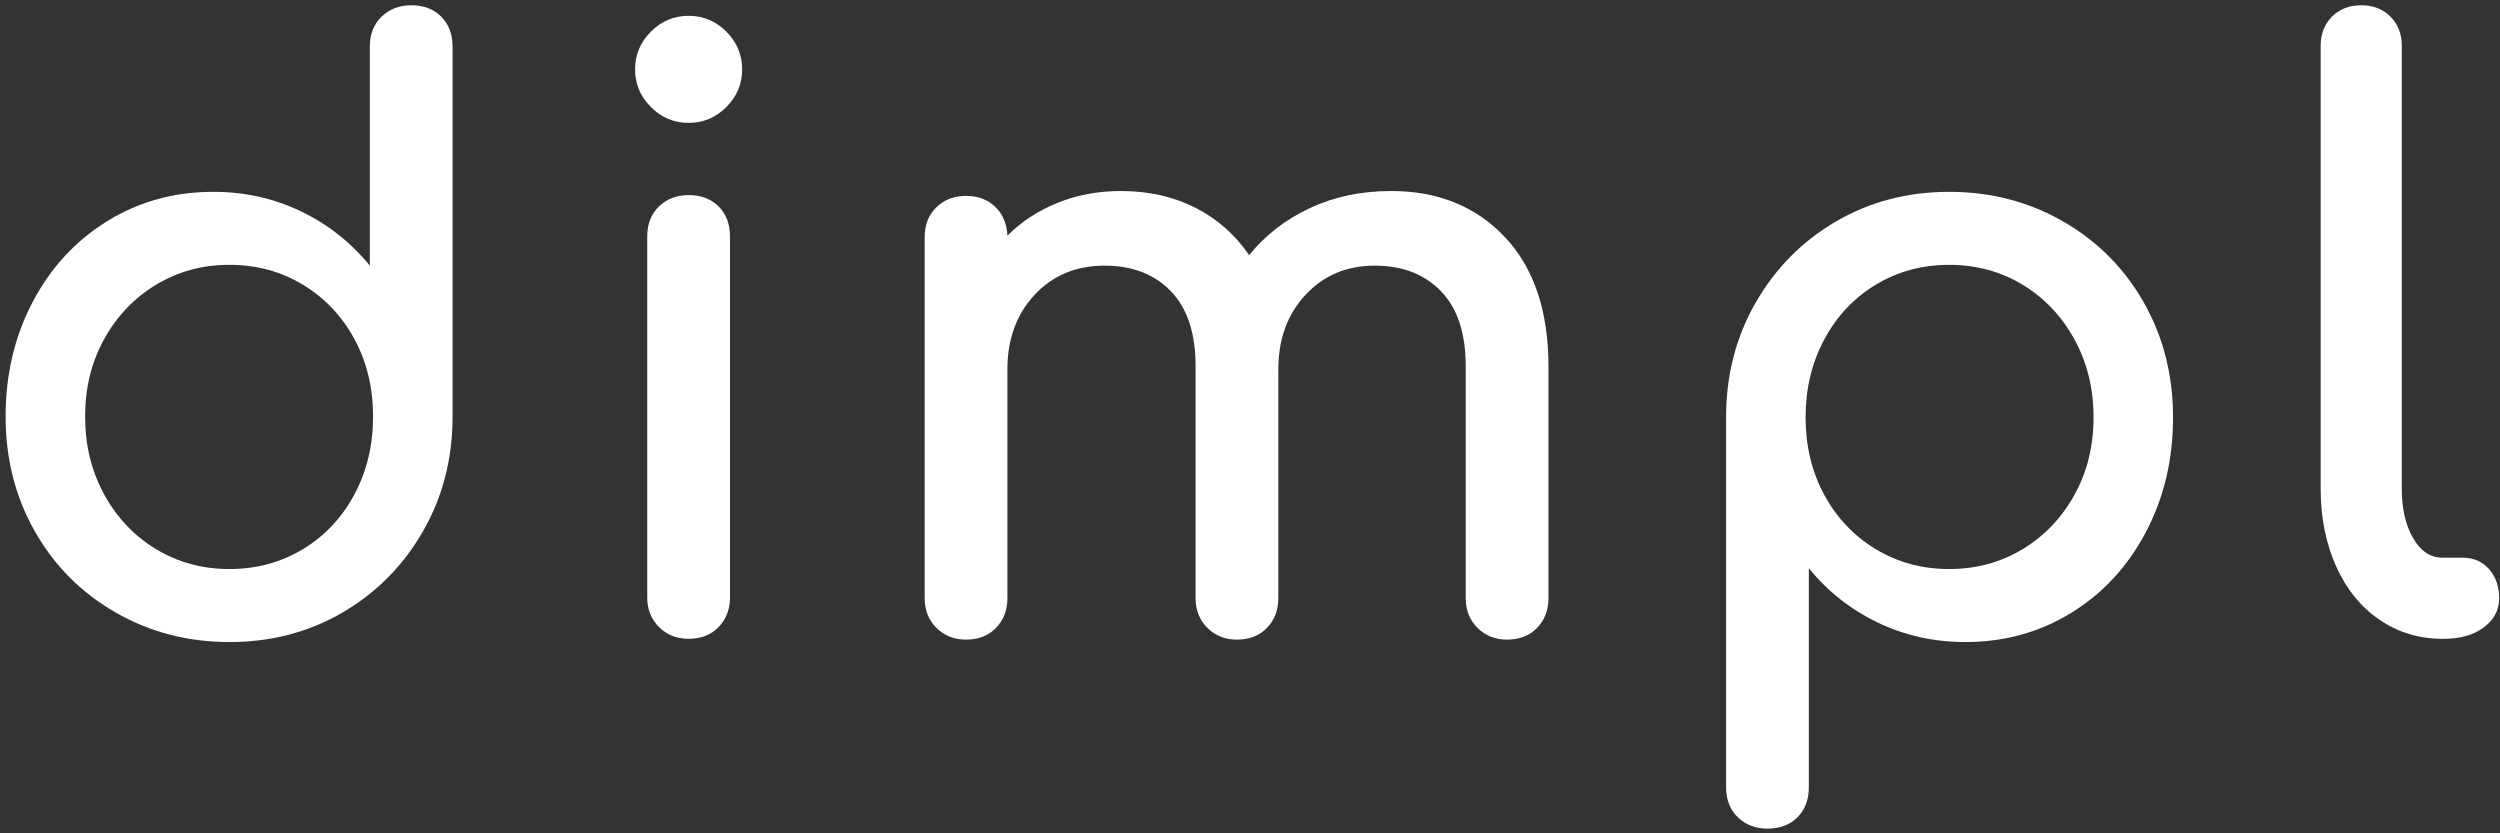
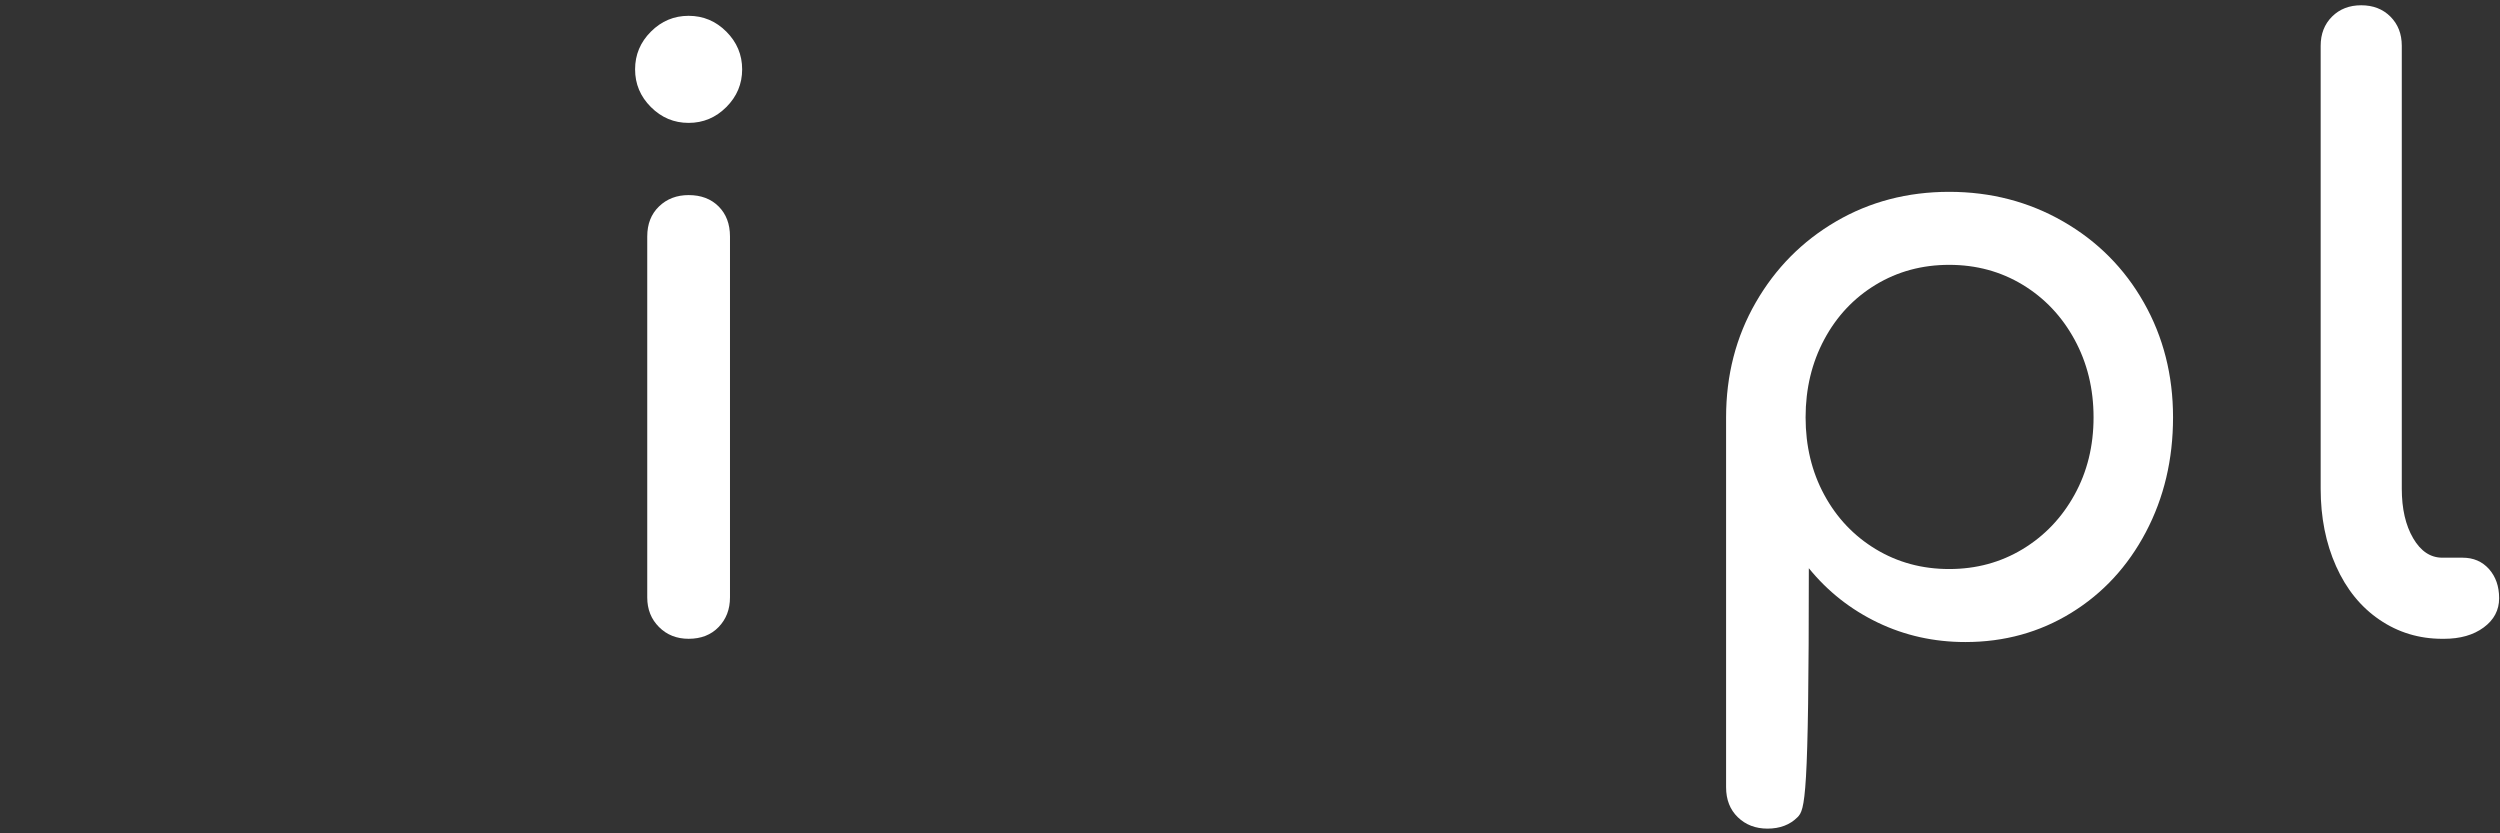
<svg xmlns="http://www.w3.org/2000/svg" width="147" height="49" viewBox="0 0 147 49" fill="none">
  <rect x="0" y="0" width="147" height="49" fill="#333333" stroke="none" />
-   <path d="M25.943 0.977C26.388 1.423 26.611 2.011 26.611 2.742V24.492C26.611 26.973 26.031 29.222 24.87 31.241C23.709 33.261 22.135 34.85 20.148 36.011C18.161 37.172 15.942 37.752 13.494 37.752C11.046 37.752 8.812 37.172 6.793 36.011C4.773 34.85 3.192 33.261 2.047 31.241C0.902 29.222 0.33 26.972 0.33 24.492C0.33 22.012 0.862 19.763 1.928 17.743C2.992 15.724 4.456 14.142 6.316 12.997C8.176 11.852 10.251 11.28 12.54 11.28C14.384 11.28 16.101 11.661 17.692 12.425C19.281 13.188 20.632 14.254 21.746 15.62V2.742C21.746 2.011 21.976 1.423 22.437 0.977C22.898 0.532 23.479 0.31 24.178 0.31C24.91 0.31 25.498 0.532 25.943 0.977ZM17.811 32.291C19.099 31.512 20.108 30.439 20.84 29.071C21.571 27.704 21.937 26.178 21.937 24.492C21.937 22.806 21.571 21.289 20.84 19.937C20.108 18.586 19.099 17.521 17.811 16.741C16.523 15.962 15.084 15.572 13.494 15.572C11.904 15.572 10.466 15.962 9.177 16.741C7.89 17.521 6.872 18.586 6.125 19.937C5.377 21.289 5.004 22.807 5.004 24.492C5.004 26.177 5.377 27.704 6.125 29.071C6.872 30.439 7.89 31.512 9.177 32.291C10.465 33.07 11.904 33.459 13.494 33.459C15.084 33.459 16.523 33.07 17.811 32.291Z" fill="white" />
  <path d="M42.709 1.86C43.328 2.48 43.639 3.219 43.639 4.077C43.639 4.936 43.328 5.676 42.709 6.295C42.089 6.916 41.349 7.226 40.491 7.226C39.632 7.226 38.892 6.916 38.273 6.295C37.653 5.676 37.343 4.936 37.343 4.077C37.343 3.218 37.653 2.48 38.273 1.86C38.892 1.24 39.632 0.93 40.491 0.93C41.349 0.93 42.089 1.24 42.709 1.86ZM38.75 12.139C39.21 11.694 39.791 11.471 40.491 11.471C41.222 11.471 41.81 11.694 42.255 12.139C42.7 12.585 42.923 13.172 42.923 13.903V35.129C42.923 35.829 42.7 36.409 42.255 36.87C41.81 37.331 41.222 37.561 40.491 37.561C39.791 37.561 39.21 37.331 38.75 36.87C38.288 36.409 38.058 35.829 38.058 35.129V13.903C38.058 13.172 38.288 12.584 38.75 12.139Z" fill="white" />
-   <path d="M88.498 13.951C90.198 15.764 91.049 18.291 91.049 21.535V35.176C91.049 35.876 90.827 36.457 90.382 36.917C89.936 37.378 89.348 37.609 88.617 37.609C87.917 37.609 87.336 37.378 86.876 36.917C86.414 36.457 86.184 35.876 86.184 35.176V21.535C86.184 19.596 85.699 18.124 84.729 17.123C83.759 16.121 82.464 15.62 80.842 15.62C79.188 15.62 77.829 16.193 76.764 17.337C75.698 18.482 75.166 19.945 75.166 21.726V35.176C75.166 35.876 74.943 36.457 74.498 36.917C74.052 37.379 73.465 37.609 72.733 37.609C72.034 37.609 71.453 37.379 70.993 36.917C70.531 36.457 70.301 35.876 70.301 35.176V21.535C70.301 19.596 69.816 18.125 68.846 17.123C67.876 16.121 66.581 15.62 64.959 15.62C63.273 15.62 61.898 16.193 60.833 17.338C59.767 18.483 59.235 19.946 59.235 21.726V35.176C59.235 35.877 59.012 36.457 58.567 36.918C58.122 37.379 57.534 37.609 56.803 37.609C56.103 37.609 55.522 37.379 55.062 36.918C54.6 36.457 54.37 35.877 54.37 35.176V13.951C54.37 13.22 54.6 12.632 55.062 12.186C55.522 11.741 56.103 11.518 56.803 11.518C57.502 11.518 58.074 11.733 58.52 12.162C58.965 12.591 59.203 13.156 59.235 13.856C60.062 13.029 61.048 12.385 62.193 11.924C63.337 11.463 64.577 11.232 65.913 11.232C67.534 11.232 68.989 11.558 70.277 12.21C71.565 12.862 72.622 13.792 73.449 15C74.403 13.825 75.595 12.902 77.026 12.234C78.457 11.566 80.046 11.232 81.796 11.232C84.562 11.232 86.796 12.139 88.497 13.951" fill="white" />
-   <path d="M121.312 13.021C123.331 14.182 124.914 15.771 126.058 17.791C127.203 19.81 127.775 22.06 127.775 24.54C127.775 27.02 127.242 29.27 126.177 31.289C125.112 33.309 123.65 34.89 121.789 36.035C119.929 37.18 117.854 37.752 115.565 37.752C113.72 37.752 112.003 37.37 110.413 36.607C108.823 35.844 107.472 34.779 106.359 33.411V46.29C106.359 47.021 106.136 47.609 105.691 48.055C105.246 48.5 104.658 48.723 103.927 48.723C103.227 48.723 102.646 48.5 102.186 48.055C101.724 47.609 101.494 47.021 101.494 46.29V24.54C101.494 22.06 102.074 19.81 103.235 17.791C104.395 15.772 105.969 14.182 107.957 13.021C109.944 11.861 112.162 11.28 114.611 11.28C117.06 11.28 119.293 11.861 121.312 13.021ZM118.928 32.291C120.216 31.512 121.233 30.447 121.98 29.095C122.727 27.744 123.101 26.226 123.101 24.54C123.101 22.854 122.727 21.329 121.98 19.961C121.233 18.594 120.216 17.521 118.928 16.741C117.64 15.962 116.201 15.573 114.611 15.573C113.021 15.573 111.582 15.962 110.294 16.741C109.007 17.521 107.997 18.594 107.266 19.961C106.534 21.329 106.169 22.855 106.169 24.54C106.169 26.225 106.534 27.744 107.266 29.095C107.997 30.447 109.007 31.512 110.294 32.291C111.582 33.07 113.021 33.459 114.611 33.459C116.201 33.459 117.64 33.07 118.928 32.291Z" fill="white" />
+   <path d="M121.312 13.021C123.331 14.182 124.914 15.771 126.058 17.791C127.203 19.81 127.775 22.06 127.775 24.54C127.775 27.02 127.242 29.27 126.177 31.289C125.112 33.309 123.65 34.89 121.789 36.035C119.929 37.18 117.854 37.752 115.565 37.752C113.72 37.752 112.003 37.37 110.413 36.607C108.823 35.844 107.472 34.779 106.359 33.411C106.359 47.021 106.136 47.609 105.691 48.055C105.246 48.5 104.658 48.723 103.927 48.723C103.227 48.723 102.646 48.5 102.186 48.055C101.724 47.609 101.494 47.021 101.494 46.29V24.54C101.494 22.06 102.074 19.81 103.235 17.791C104.395 15.772 105.969 14.182 107.957 13.021C109.944 11.861 112.162 11.28 114.611 11.28C117.06 11.28 119.293 11.861 121.312 13.021ZM118.928 32.291C120.216 31.512 121.233 30.447 121.98 29.095C122.727 27.744 123.101 26.226 123.101 24.54C123.101 22.854 122.727 21.329 121.98 19.961C121.233 18.594 120.216 17.521 118.928 16.741C117.64 15.962 116.201 15.573 114.611 15.573C113.021 15.573 111.582 15.962 110.294 16.741C109.007 17.521 107.997 18.594 107.266 19.961C106.534 21.329 106.169 22.855 106.169 24.54C106.169 26.225 106.534 27.744 107.266 29.095C107.997 30.447 109.007 31.512 110.294 32.291C111.582 33.07 113.021 33.459 114.611 33.459C116.201 33.459 117.64 33.07 118.928 32.291Z" fill="white" />
  <path d="M137.123 0.977C137.568 0.532 138.141 0.31 138.84 0.31C139.54 0.31 140.112 0.532 140.557 0.977C141.002 1.423 141.225 1.995 141.225 2.694V28.737C141.225 29.914 141.447 30.884 141.893 31.647C142.338 32.41 142.91 32.792 143.61 32.792H144.802C145.438 32.792 145.955 33.014 146.352 33.459C146.749 33.905 146.949 34.477 146.949 35.176C146.949 35.876 146.646 36.449 146.042 36.894C145.438 37.34 144.659 37.562 143.705 37.562H143.61C142.242 37.562 141.01 37.188 139.913 36.44C138.816 35.694 137.965 34.644 137.361 33.292C136.757 31.941 136.455 30.423 136.455 28.737V2.694C136.455 1.995 136.677 1.423 137.123 0.977" fill="white" />
</svg>